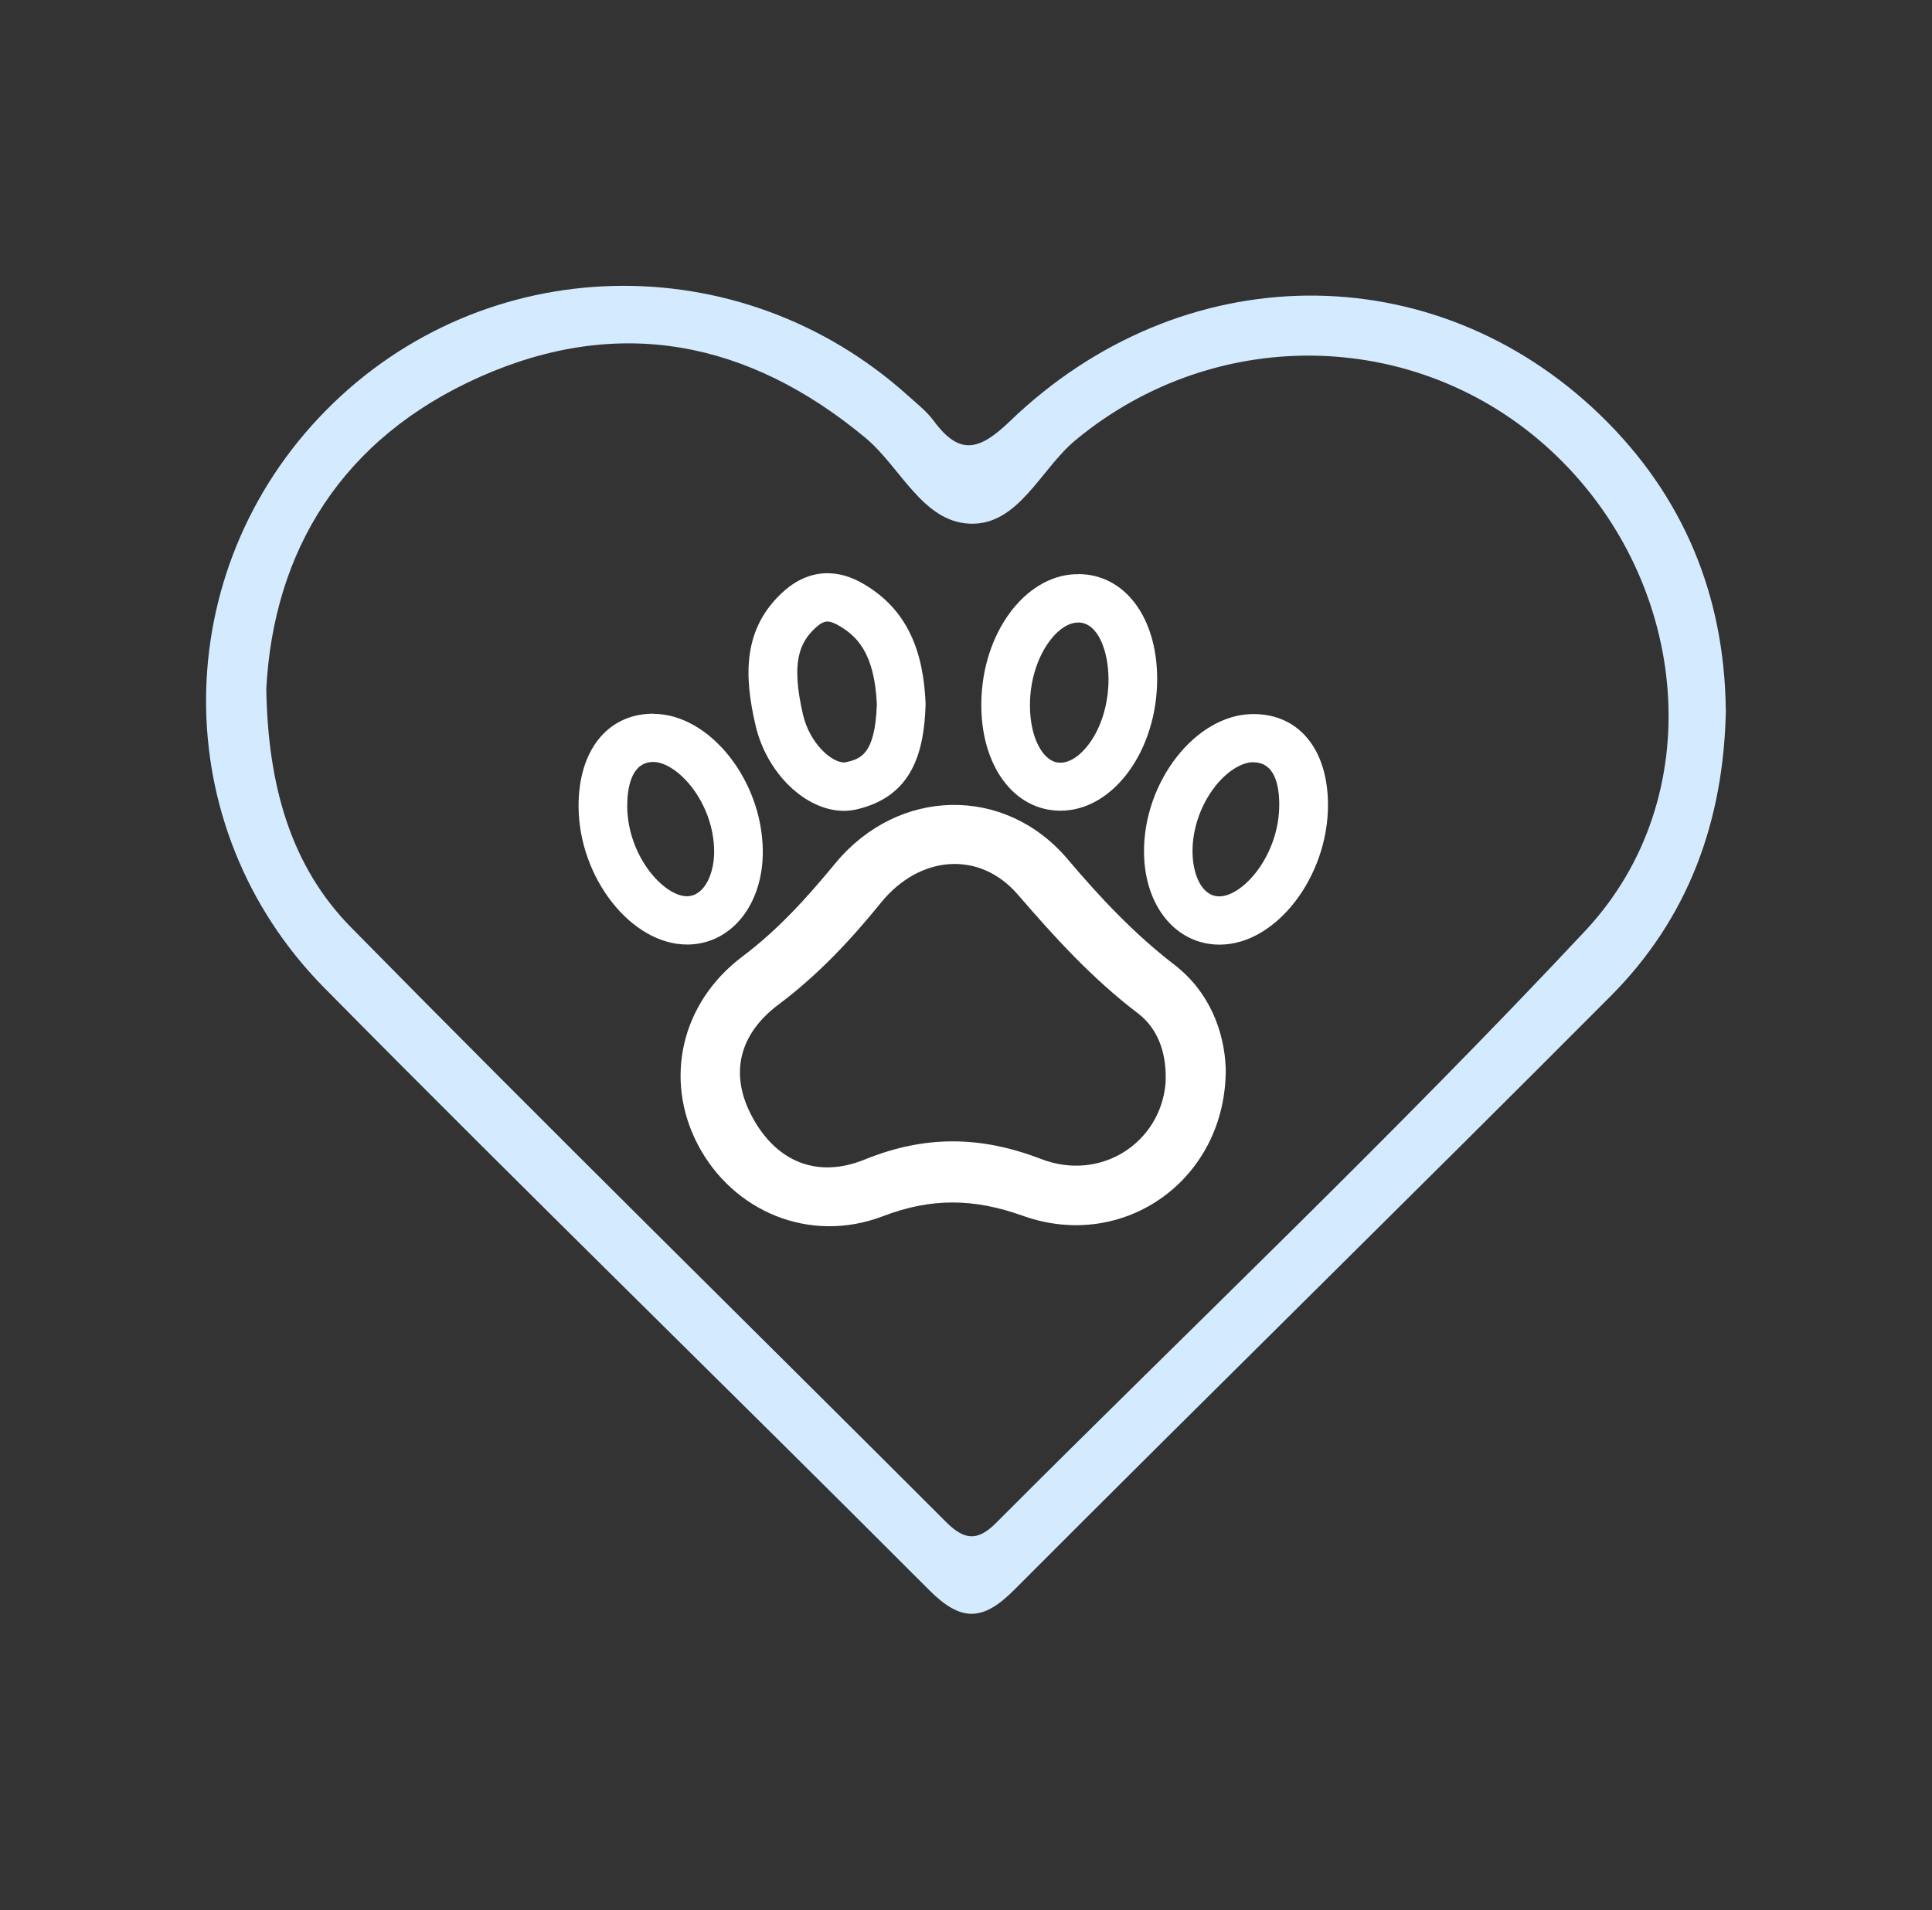
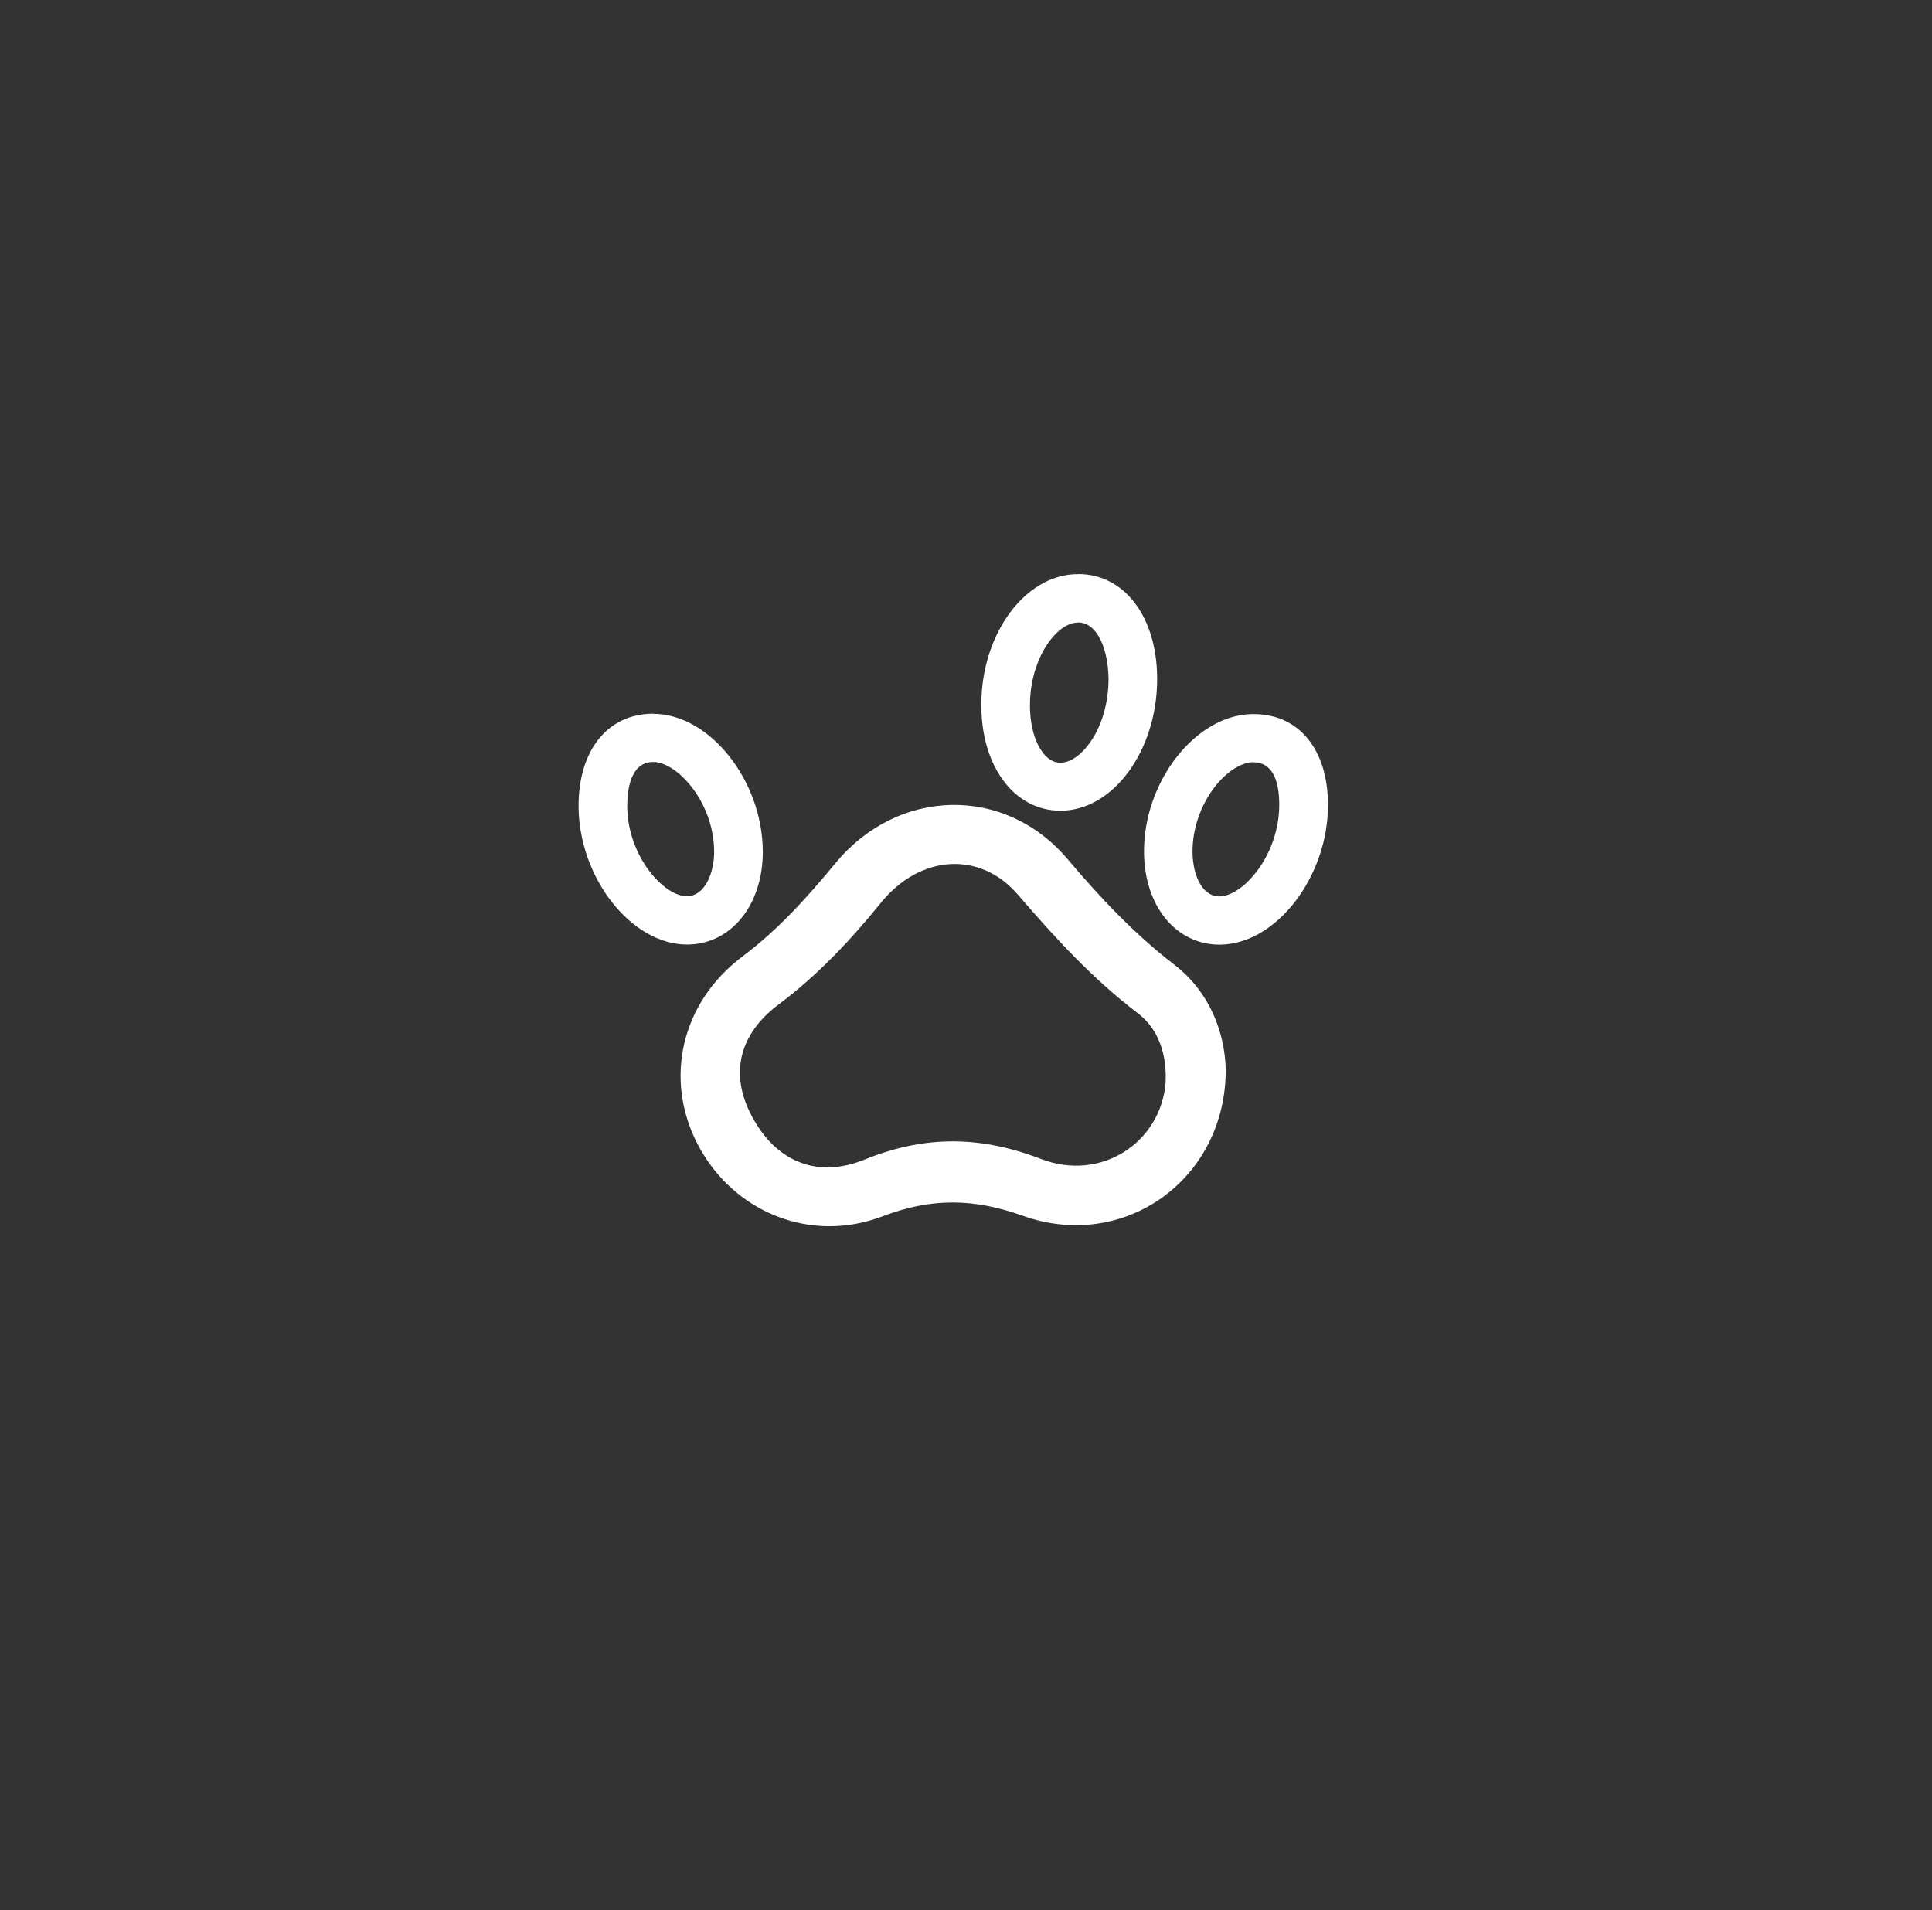
<svg xmlns="http://www.w3.org/2000/svg" width="90" height="89" viewBox="0 0 90 89" fill="none">
  <rect x="0" y="0" width="90" height="89" fill="#333333" stroke="none" />
  <g clip-path="url(#clip0_126_1528)">
-     <path d="M80.399 33.028C80.308 38.273 78.643 42.782 75.034 46.408C65.812 55.667 56.477 64.82 47.243 74.079C45.776 75.552 44.768 75.569 43.289 74.09C33.925 64.702 24.414 55.459 15.101 46.02C7.681 38.498 7.822 26.58 15.186 19.12C22.55 11.654 34.447 11.356 42.303 18.439C42.723 18.816 43.181 19.176 43.51 19.626C44.717 21.256 45.64 20.975 47.045 19.626C55.049 11.918 66.764 11.828 74.53 19.322C78.45 23.106 80.325 27.777 80.393 33.028H80.399ZM12.405 32.095C12.479 36.626 13.555 40.365 16.353 43.209C25.513 52.525 34.837 61.677 44.071 70.914C44.909 71.751 45.527 71.836 46.399 70.959C55.559 61.778 64.98 52.84 73.839 43.378C79.674 37.149 78.711 27.227 72.514 21.245C66.333 15.274 56.715 15.01 50.087 20.52C48.461 21.875 47.436 24.5 45.164 24.399C42.966 24.303 41.941 21.745 40.298 20.385C34.877 15.887 28.85 14.678 22.375 17.551C15.917 20.418 12.745 25.664 12.405 32.095Z" fill="#D4EBFF" />
    <path d="M57.1 49.787C57.134 54.942 52.37 58.338 47.645 56.646C45.368 55.831 43.385 55.802 41.125 56.668C37.709 57.972 34.123 56.438 32.498 53.312C30.934 50.304 31.705 46.734 34.588 44.564C36.265 43.305 37.607 41.804 38.927 40.207C41.844 36.688 46.812 36.576 49.736 40.033C51.259 41.832 52.828 43.502 54.703 44.947C56.346 46.212 57.037 48.061 57.1 49.787ZM54.296 50.473C54.364 49.185 54.007 47.966 52.993 47.201C50.88 45.593 49.135 43.676 47.413 41.68C45.634 39.617 42.842 39.836 41.04 42.057C39.613 43.817 38.1 45.43 36.27 46.802C34.48 48.14 33.942 49.984 35.03 52.019C36.163 54.144 38.083 54.92 40.281 54.026C43.079 52.89 45.674 52.913 48.489 53.998C51.282 55.077 54.058 53.245 54.296 50.473Z" fill="white" />
    <path d="M50.223 29.003C51.152 29.003 51.633 30.33 51.639 31.645C51.639 32.77 51.316 33.86 50.744 34.642C50.331 35.209 49.838 35.536 49.402 35.536C49.237 35.536 48.994 35.502 48.722 35.232C48.24 34.749 47.963 33.827 47.98 32.77C48.008 30.701 49.181 29.054 50.172 29.009H50.223M50.223 26.754C50.172 26.754 50.127 26.754 50.076 26.754C47.714 26.855 45.759 29.526 45.714 32.725C45.669 35.654 47.221 37.773 49.402 37.773C51.855 37.773 53.905 34.973 53.905 31.634C53.905 28.75 52.381 26.743 50.223 26.749V26.754Z" fill="white" />
    <path d="M30.43 35.502C31.54 35.502 33.251 37.363 33.268 39.662C33.274 40.668 32.843 41.742 32.005 41.759C30.917 41.759 29.235 39.881 29.218 37.571C29.218 36.806 29.365 35.519 30.413 35.502H30.43ZM30.43 33.253C30.43 33.253 30.39 33.253 30.373 33.253C28.277 33.287 26.94 34.99 26.952 37.582C26.969 40.91 29.416 44.008 32.005 44.008C32.027 44.008 32.05 44.008 32.073 44.008C34.089 43.968 35.551 42.124 35.534 39.651C35.511 36.34 33.041 33.259 30.43 33.259V33.253Z" fill="white" />
    <path d="M58.391 35.519C59.382 35.519 59.592 36.587 59.592 37.486C59.597 39.831 57.921 41.753 56.805 41.765C55.961 41.765 55.564 40.708 55.553 39.724C55.536 38.645 55.921 37.526 56.595 36.654C57.139 35.957 57.813 35.524 58.368 35.513H58.391M58.391 33.27C58.391 33.27 58.357 33.27 58.34 33.27C55.689 33.304 53.247 36.441 53.293 39.752C53.327 42.237 54.794 44.013 56.81 44.013C56.822 44.013 56.839 44.013 56.85 44.013C59.462 43.985 61.875 40.837 61.863 37.481C61.852 34.906 60.504 33.27 58.391 33.27Z" fill="white" />
-     <path d="M38.542 28.958C38.672 28.958 38.837 29.014 39.018 29.116C39.901 29.61 40.734 30.397 40.847 32.809C40.768 35.193 40.066 35.361 39.386 35.519C39.363 35.519 39.341 35.524 39.312 35.524C38.746 35.524 37.721 34.653 37.403 33.281C36.848 30.869 37.228 29.942 38.015 29.228C38.213 29.048 38.389 28.958 38.542 28.958ZM38.542 26.709C37.817 26.709 37.12 26.996 36.486 27.57C34.56 29.312 34.678 31.561 35.194 33.787C35.721 36.064 37.556 37.779 39.312 37.779C39.511 37.779 39.709 37.756 39.907 37.711C42.485 37.11 43.051 35.08 43.119 32.798C43.023 30.437 42.332 28.385 40.134 27.154C39.601 26.855 39.069 26.709 38.548 26.709H38.542Z" fill="white" />
  </g>
  <defs>
    <clipPath id="clip0_126_1528">
      <rect width="70.798" height="61.874" fill="white" transform="translate(9.601 13.318)" />
    </clipPath>
  </defs>
</svg>